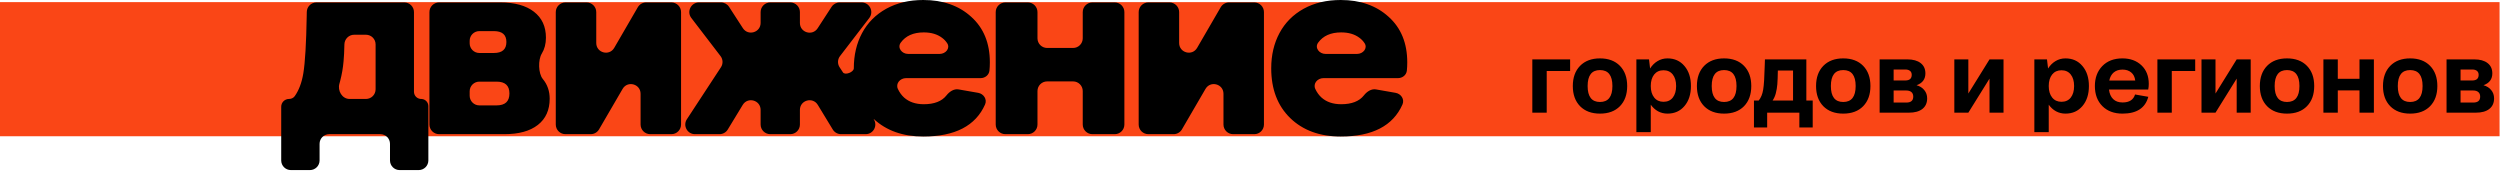
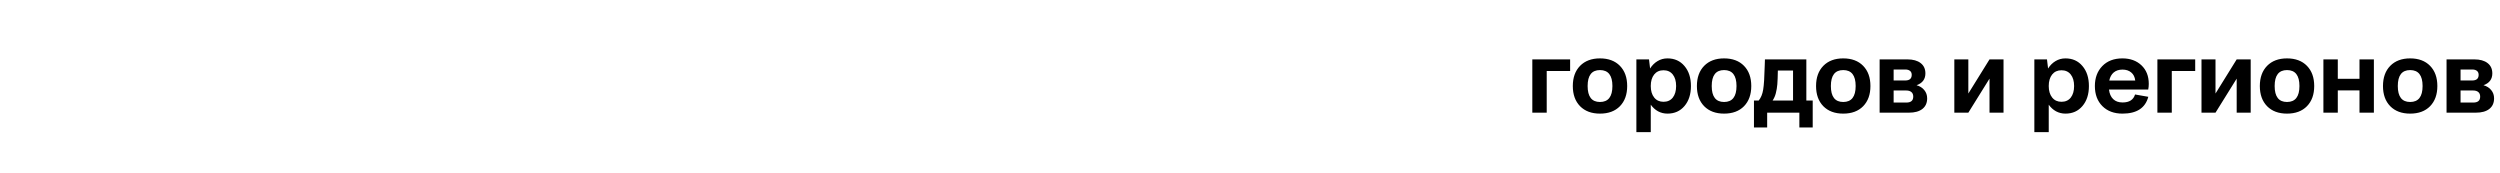
<svg xmlns="http://www.w3.org/2000/svg" width="506" height="35" viewBox="0 0 506 35" fill="none">
-   <rect x="-28.154" y="0.429" width="534.068" height="27.148" fill="#FA4616" />
  <path d="M310.142 22.804V12.02H317.793V14.375H313.055V22.804H310.142ZM323.835 22.996C322.137 22.996 320.794 22.497 319.807 21.497C318.827 20.491 318.337 19.129 318.337 17.412C318.337 15.695 318.827 14.333 319.807 13.327C320.794 12.321 322.137 11.818 323.835 11.818C325.546 11.818 326.891 12.321 327.872 13.327C328.852 14.333 329.342 15.695 329.342 17.412C329.342 19.129 328.852 20.491 327.872 21.497C326.891 22.497 325.546 22.996 323.835 22.996ZM323.835 20.642C325.514 20.642 326.353 19.565 326.353 17.412C326.353 15.259 325.514 14.183 323.835 14.183C322.169 14.183 321.336 15.259 321.336 17.412C321.336 19.565 322.169 20.642 323.835 20.642ZM337.498 22.996C336.806 22.996 336.169 22.839 335.585 22.526C335.009 22.205 334.519 21.76 334.115 21.189V26.745H331.203V12.02H333.759L333.98 13.865C334.384 13.225 334.887 12.725 335.489 12.366C336.092 12.001 336.761 11.818 337.498 11.818C338.927 11.818 340.074 12.334 340.939 13.366C341.811 14.391 342.246 15.74 342.246 17.412C342.246 19.084 341.811 20.433 340.939 21.459C340.074 22.484 338.927 22.996 337.498 22.996ZM336.691 20.603C337.498 20.603 338.126 20.318 338.575 19.748C339.023 19.171 339.247 18.392 339.247 17.412C339.247 16.432 339.023 15.656 338.575 15.086C338.126 14.509 337.498 14.221 336.691 14.221C335.89 14.221 335.259 14.509 334.797 15.086C334.342 15.663 334.115 16.438 334.115 17.412C334.115 18.386 334.346 19.161 334.807 19.738C335.268 20.315 335.896 20.603 336.691 20.603ZM348.951 22.996C347.253 22.996 345.911 22.497 344.924 21.497C343.943 20.491 343.453 19.129 343.453 17.412C343.453 15.695 343.943 14.333 344.924 13.327C345.911 12.321 347.253 11.818 348.951 11.818C350.662 11.818 352.008 12.321 352.988 13.327C353.968 14.333 354.458 15.695 354.458 17.412C354.458 19.129 353.968 20.491 352.988 21.497C352.008 22.497 350.662 22.996 348.951 22.996ZM348.951 20.642C350.63 20.642 351.469 19.565 351.469 17.412C351.469 15.259 350.63 14.183 348.951 14.183C347.285 14.183 346.452 15.259 346.452 17.412C346.452 19.565 347.285 20.642 348.951 20.642ZM355.002 25.793V20.344H355.963C356.418 19.793 356.719 19.059 356.867 18.143C357.021 17.226 357.126 15.579 357.184 13.202L357.222 12.02H365.604V20.344H366.892V25.793H364.191V22.804H357.674V25.793H355.002ZM359.423 18.883C359.289 19.408 359.074 19.895 358.779 20.344H362.912V14.279H359.837C359.818 15.503 359.782 16.428 359.731 17.056C359.68 17.684 359.577 18.293 359.423 18.883ZM373.068 22.996C371.37 22.996 370.027 22.497 369.04 21.497C368.06 20.491 367.57 19.129 367.57 17.412C367.57 15.695 368.06 14.333 369.04 13.327C370.027 12.321 371.37 11.818 373.068 11.818C374.779 11.818 376.124 12.321 377.105 13.327C378.085 14.333 378.575 15.695 378.575 17.412C378.575 19.129 378.085 20.491 377.105 21.497C376.124 22.497 374.779 22.996 373.068 22.996ZM373.068 20.642C374.747 20.642 375.586 19.565 375.586 17.412C375.586 15.259 374.747 14.183 373.068 14.183C371.402 14.183 370.569 15.259 370.569 17.412C370.569 19.565 371.402 20.642 373.068 20.642ZM380.436 22.804V12.02H386.058C387.205 12.02 388.099 12.27 388.74 12.77C389.381 13.263 389.701 13.958 389.701 14.855C389.701 16.028 389.105 16.826 387.913 17.249C388.573 17.434 389.096 17.765 389.48 18.239C389.865 18.706 390.057 19.264 390.057 19.911C390.057 20.834 389.733 21.548 389.086 22.055C388.445 22.554 387.542 22.804 386.376 22.804H380.436ZM385.626 14.067H383.271V16.288H385.626C386.497 16.288 386.933 15.906 386.933 15.144C386.933 14.791 386.818 14.525 386.587 14.346C386.363 14.16 386.042 14.067 385.626 14.067ZM385.828 18.316H383.271V20.757H385.847C386.776 20.757 387.241 20.356 387.241 19.555C387.241 19.152 387.116 18.844 386.866 18.633C386.616 18.421 386.27 18.316 385.828 18.316ZM395.556 22.804V12.02H398.391V18.931L402.678 12.02H405.513V22.804H402.678V15.913L398.391 22.804H395.556ZM418.048 22.996C417.356 22.996 416.719 22.839 416.135 22.526C415.559 22.205 415.069 21.76 414.665 21.189V26.745H411.753V12.02H414.309L414.53 13.865C414.934 13.225 415.437 12.725 416.039 12.366C416.642 12.001 417.311 11.818 418.048 11.818C419.477 11.818 420.624 12.334 421.489 13.366C422.361 14.391 422.796 15.74 422.796 17.412C422.796 19.084 422.361 20.433 421.489 21.459C420.624 22.484 419.477 22.996 418.048 22.996ZM417.241 20.603C418.048 20.603 418.676 20.318 419.125 19.748C419.573 19.171 419.798 18.392 419.798 17.412C419.798 16.432 419.573 15.656 419.125 15.086C418.676 14.509 418.048 14.221 417.241 14.221C416.44 14.221 415.809 14.509 415.347 15.086C414.892 15.663 414.665 16.438 414.665 17.412C414.665 18.386 414.896 19.161 415.357 19.738C415.818 20.315 416.446 20.603 417.241 20.603ZM429.597 22.996C427.893 22.996 426.534 22.49 425.522 21.478C424.509 20.465 424.003 19.11 424.003 17.412C424.003 15.759 424.503 14.413 425.503 13.375C426.509 12.337 427.867 11.818 429.578 11.818C431.161 11.818 432.445 12.286 433.432 13.221C434.419 14.157 434.912 15.41 434.912 16.98C434.912 17.39 434.874 17.771 434.797 18.123H426.858C426.954 18.956 427.236 19.6 427.704 20.055C428.171 20.51 428.809 20.738 429.616 20.738C430.968 20.738 431.808 20.199 432.135 19.123L434.816 19.594C434.208 21.862 432.468 22.996 429.597 22.996ZM429.597 14.086C428.873 14.086 428.28 14.279 427.819 14.663C427.364 15.048 427.063 15.595 426.916 16.307H432.173C432.09 15.589 431.817 15.041 431.356 14.663C430.901 14.279 430.315 14.086 429.597 14.086ZM436.657 22.804V12.02H444.308V14.375H439.57V22.804H436.657ZM445.582 22.804V12.02H448.418V18.931L452.705 12.02H455.54V22.804H452.705V15.913L448.418 22.804H445.582ZM462.889 22.996C461.191 22.996 459.848 22.497 458.861 21.497C457.881 20.491 457.391 19.129 457.391 17.412C457.391 15.695 457.881 14.333 458.861 13.327C459.848 12.321 461.191 11.818 462.889 11.818C464.6 11.818 465.945 12.321 466.926 13.327C467.906 14.333 468.396 15.695 468.396 17.412C468.396 19.129 467.906 20.491 466.926 21.497C465.945 22.497 464.6 22.996 462.889 22.996ZM462.889 20.642C464.568 20.642 465.407 19.565 465.407 17.412C465.407 15.259 464.568 14.183 462.889 14.183C461.223 14.183 460.39 15.259 460.39 17.412C460.39 19.565 461.223 20.642 462.889 20.642ZM470.257 22.804V12.02H473.169V15.951H477.561V12.02H480.474V22.804H477.561V18.296H473.169V22.804H470.257ZM487.813 22.996C486.115 22.996 484.772 22.497 483.786 21.497C482.805 20.491 482.315 19.129 482.315 17.412C482.315 15.695 482.805 14.333 483.786 13.327C484.772 12.321 486.115 11.818 487.813 11.818C489.524 11.818 490.869 12.321 491.85 13.327C492.83 14.333 493.32 15.695 493.32 17.412C493.32 19.129 492.83 20.491 491.85 21.497C490.869 22.497 489.524 22.996 487.813 22.996ZM487.813 20.642C489.492 20.642 490.331 19.565 490.331 17.412C490.331 15.259 489.492 14.183 487.813 14.183C486.147 14.183 485.314 15.259 485.314 17.412C485.314 19.565 486.147 20.642 487.813 20.642ZM495.181 22.804V12.02H500.804C501.95 12.02 502.844 12.27 503.485 12.77C504.126 13.263 504.446 13.958 504.446 14.855C504.446 16.028 503.85 16.826 502.659 17.249C503.319 17.434 503.841 17.765 504.225 18.239C504.61 18.706 504.802 19.264 504.802 19.911C504.802 20.834 504.478 21.548 503.831 22.055C503.19 22.554 502.287 22.804 501.121 22.804H495.181ZM500.371 14.067H498.016V16.288H500.371C501.242 16.288 501.678 15.906 501.678 15.144C501.678 14.791 501.563 14.525 501.332 14.346C501.108 14.16 500.787 14.067 500.371 14.067ZM500.573 18.316H498.016V20.757H500.592C501.521 20.757 501.986 20.356 501.986 19.555C501.986 19.152 501.861 18.844 501.611 18.633C501.361 18.421 501.015 18.316 500.573 18.316Z" fill="black" />
-   <path d="M81.836 0.496C82.914 0.496 83.788 1.37 83.788 2.448V18.572C83.788 19.326 84.361 19.946 85.096 20.02L85.393 20.036C86.127 20.11 86.7 20.73 86.7 21.484V32.471C86.7 33.549 85.826 34.423 84.748 34.423H80.887C79.809 34.423 78.935 33.549 78.935 32.471V29.106C78.934 28.028 78.06 27.154 76.982 27.154H66.635C65.557 27.154 64.683 28.028 64.683 29.106V32.471C64.683 33.549 63.809 34.423 62.73 34.423H58.869C57.791 34.423 56.917 33.549 56.917 32.471V21.604C56.917 20.734 57.622 20.028 58.492 20.028C58.95 20.028 59.393 19.834 59.657 19.46C60.502 18.264 61.08 16.725 61.392 14.844C61.755 12.65 61.983 8.783 62.078 3.243L62.093 2.415C62.111 1.35 62.979 0.496 64.044 0.496H81.836ZM186.874 0C190.851 0 194.087 1.136 196.581 3.409C199.091 5.666 200.346 8.736 200.346 12.619C200.346 13.204 200.319 13.76 200.265 14.287C200.172 15.19 199.372 15.815 198.465 15.815H183.378C182.18 15.815 181.227 16.911 181.73 17.998C182.052 18.692 182.473 19.275 182.992 19.745C184.002 20.645 185.328 21.095 186.969 21.095C189.094 21.095 190.626 20.5 191.563 19.312C192.169 18.545 193.062 17.929 194.025 18.098L197.981 18.789C199.103 18.985 199.836 20.107 199.375 21.148C197.459 25.468 193.292 27.629 186.874 27.629C182.753 27.629 179.422 26.453 176.877 24.104C176.859 24.087 176.831 24.11 176.845 24.131C177.697 25.429 176.766 27.154 175.213 27.154H170.223C169.541 27.154 168.908 26.799 168.554 26.216L165.523 21.229C164.499 19.542 161.904 20.267 161.903 22.241V25.203C161.903 26.281 161.029 27.154 159.951 27.154H155.9C154.823 27.154 153.949 26.281 153.948 25.203V22.241C153.948 20.267 151.353 19.542 150.328 21.229L147.298 26.216C146.944 26.798 146.312 27.154 145.63 27.154H140.657C139.105 27.154 138.175 25.431 139.025 24.133L145.921 13.61C146.376 12.917 146.342 12.012 145.838 11.354L139.924 3.636C138.94 2.352 139.855 0.496 141.473 0.496H145.927C146.589 0.496 147.206 0.832 147.565 1.388L150.358 5.701C151.416 7.333 153.948 6.584 153.948 4.64V2.448C153.948 1.37 154.822 0.496 155.9 0.496H159.951C161.029 0.496 161.903 1.37 161.903 2.448V4.658C161.903 6.601 164.433 7.351 165.492 5.722L168.311 1.385C168.671 0.831 169.287 0.496 169.947 0.496H174.396C176.015 0.496 176.93 2.354 175.944 3.638L170.018 11.352C169.511 12.011 169.477 12.918 169.934 13.612L170.617 14.652C171.038 15.293 172.812 14.594 172.812 13.826C172.812 11.143 173.372 8.759 174.492 6.676C175.613 4.593 177.239 2.959 179.369 1.775C181.516 0.592 184.017 5.24065e-05 186.874 0ZM271.358 0C275.336 3.26034e-05 278.572 1.136 281.065 3.409C283.575 5.666 284.829 8.737 284.829 12.619C284.829 13.204 284.802 13.76 284.748 14.287C284.656 15.19 283.856 15.814 282.949 15.815H267.861C266.663 15.815 265.711 16.911 266.214 17.998C266.535 18.692 266.956 19.275 267.476 19.745C268.486 20.645 269.812 21.095 271.453 21.095C273.579 21.095 275.11 20.501 276.048 19.312C276.653 18.545 277.546 17.929 278.509 18.098L282.466 18.789C283.587 18.985 284.321 20.107 283.859 21.148C281.943 25.468 277.776 27.629 271.358 27.629C267.113 27.629 263.704 26.381 261.131 23.888C258.574 21.394 257.295 18.04 257.295 13.826C257.295 11.143 257.856 8.759 258.977 6.676C260.097 4.593 261.723 2.959 263.854 1.775C266 0.592 268.502 0 271.358 0ZM101.288 0.496C104.192 0.496 106.449 1.12 108.059 2.367C109.684 3.614 110.497 5.366 110.497 7.623C110.497 8.867 110.217 9.94 109.658 10.845C108.891 12.085 108.934 14.851 109.858 15.979C110.79 17.1 111.255 18.435 111.255 19.981C111.255 22.27 110.457 24.037 108.863 25.284C107.269 26.531 105.012 27.154 102.093 27.154H88.869C87.791 27.154 86.917 26.281 86.917 25.203V2.448C86.917 1.37 87.791 0.496 88.869 0.496H101.288ZM118.729 0.496C119.807 0.496 120.682 1.37 120.682 2.448V8.705C120.682 10.7 123.32 11.41 124.321 9.685L129.09 1.469C129.439 0.867 130.083 0.496 130.778 0.496H135.894C136.972 0.496 137.846 1.37 137.846 2.448V25.203C137.845 26.281 136.971 27.154 135.894 27.154H131.606C130.529 27.154 129.655 26.281 129.654 25.203V18.975C129.654 16.982 127.019 16.27 126.016 17.992L121.246 26.185C120.897 26.785 120.253 27.154 119.559 27.154H114.441C113.364 27.154 112.49 26.281 112.489 25.203V2.448C112.489 1.37 113.364 0.496 114.441 0.496H118.729ZM208.033 0.496C209.111 0.496 209.985 1.37 209.985 2.448V7.754C209.985 8.832 210.859 9.706 211.937 9.706H217.195C218.273 9.706 219.147 8.832 219.147 7.754V2.448C219.148 1.37 220.022 0.496 221.1 0.496H225.624C226.702 0.496 227.575 1.37 227.575 2.448V25.203C227.575 26.281 226.702 27.154 225.624 27.154H221.1C220.022 27.154 219.148 26.281 219.147 25.203V18.429C219.147 17.351 218.273 16.477 217.195 16.477H211.937C210.859 16.478 209.986 17.351 209.985 18.429V25.203C209.985 26.281 209.111 27.154 208.033 27.154H203.485C202.407 27.154 201.533 26.281 201.533 25.203V2.448C201.533 1.37 202.407 0.496 203.485 0.496H208.033ZM236.707 0.496C237.785 0.496 238.659 1.37 238.659 2.448V8.705C238.659 10.7 241.299 11.41 242.3 9.685L247.068 1.469C247.418 0.867 248.06 0.496 248.756 0.496H253.872C254.95 0.496 255.823 1.37 255.823 2.448V25.203C255.823 26.281 254.95 27.154 253.872 27.154H249.584C248.506 27.154 247.632 26.281 247.632 25.203V18.975C247.632 16.981 244.996 16.27 243.993 17.992L239.224 26.185C238.874 26.785 238.232 27.154 237.537 27.154H232.42C231.342 27.154 230.468 26.281 230.468 25.203V2.448C230.468 1.37 231.342 0.496 232.42 0.496H236.707ZM97.013 16.524C95.935 16.525 95.061 17.399 95.061 18.477V19.379C95.062 20.457 95.935 21.33 97.013 21.33H100.507C102.243 21.33 103.11 20.526 103.11 18.916C103.11 17.322 102.243 16.524 100.507 16.524H97.013ZM71.677 7.031C70.599 7.031 69.728 7.905 69.707 8.982C69.68 10.355 69.624 11.496 69.536 12.405C69.426 13.715 69.197 15.041 68.85 16.383C68.804 16.564 68.755 16.744 68.702 16.923C68.277 18.366 69.244 20.028 70.749 20.028H74.07C75.148 20.028 76.022 19.154 76.022 18.076V8.982C76.022 7.905 75.148 7.031 74.07 7.031H71.677ZM186.969 6.558C184.866 6.558 183.312 7.25 182.308 8.634C181.56 9.665 182.526 10.914 183.8 10.914H190.191C191.41 10.914 192.379 9.756 191.706 8.74C191.421 8.309 191.072 7.944 190.662 7.646C189.699 6.921 188.468 6.558 186.969 6.558ZM271.453 6.558C269.35 6.558 267.797 7.25 266.792 8.634C266.043 9.665 267.01 10.914 268.284 10.914H274.676C275.894 10.914 276.863 9.756 276.19 8.74C275.905 8.309 275.557 7.944 275.146 7.646C274.184 6.921 272.952 6.558 271.453 6.558ZM97.013 6.297C95.935 6.297 95.061 7.171 95.061 8.249V8.772C95.062 9.85 95.935 10.724 97.013 10.725H99.962C101.651 10.725 102.495 9.982 102.495 8.499C102.495 7.031 101.651 6.297 99.962 6.297H97.013Z" fill="black" />
</svg>